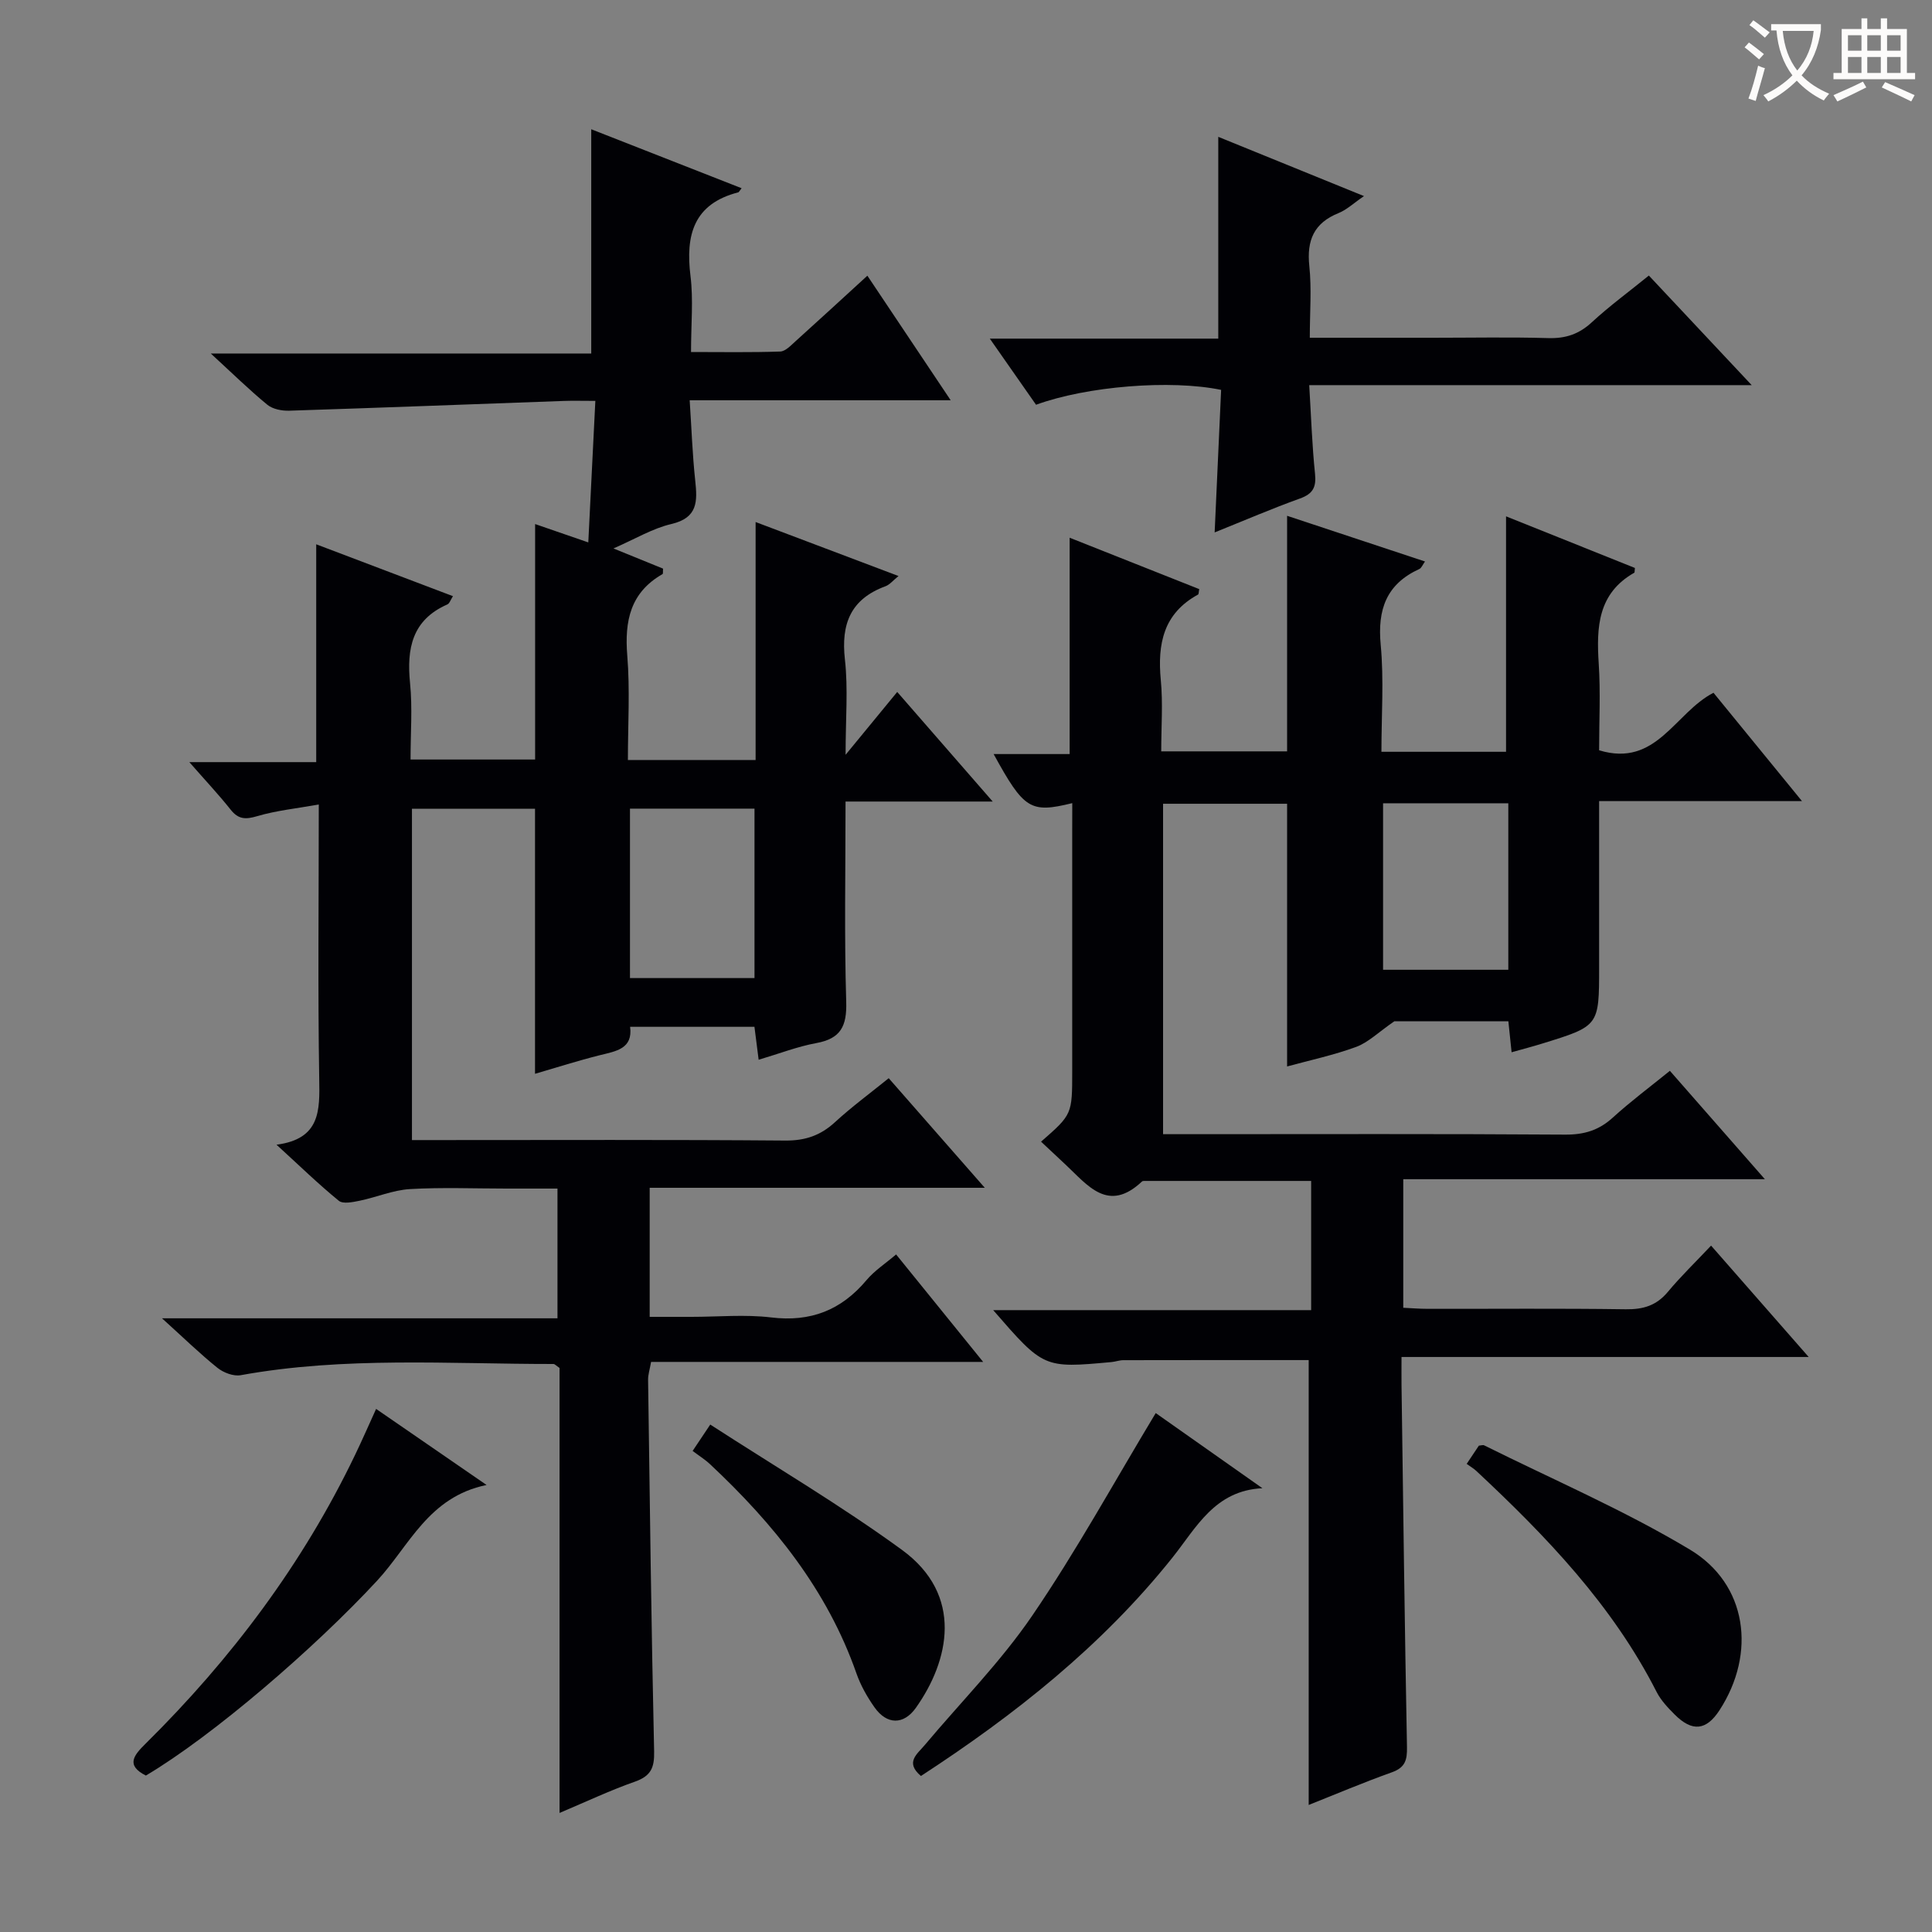
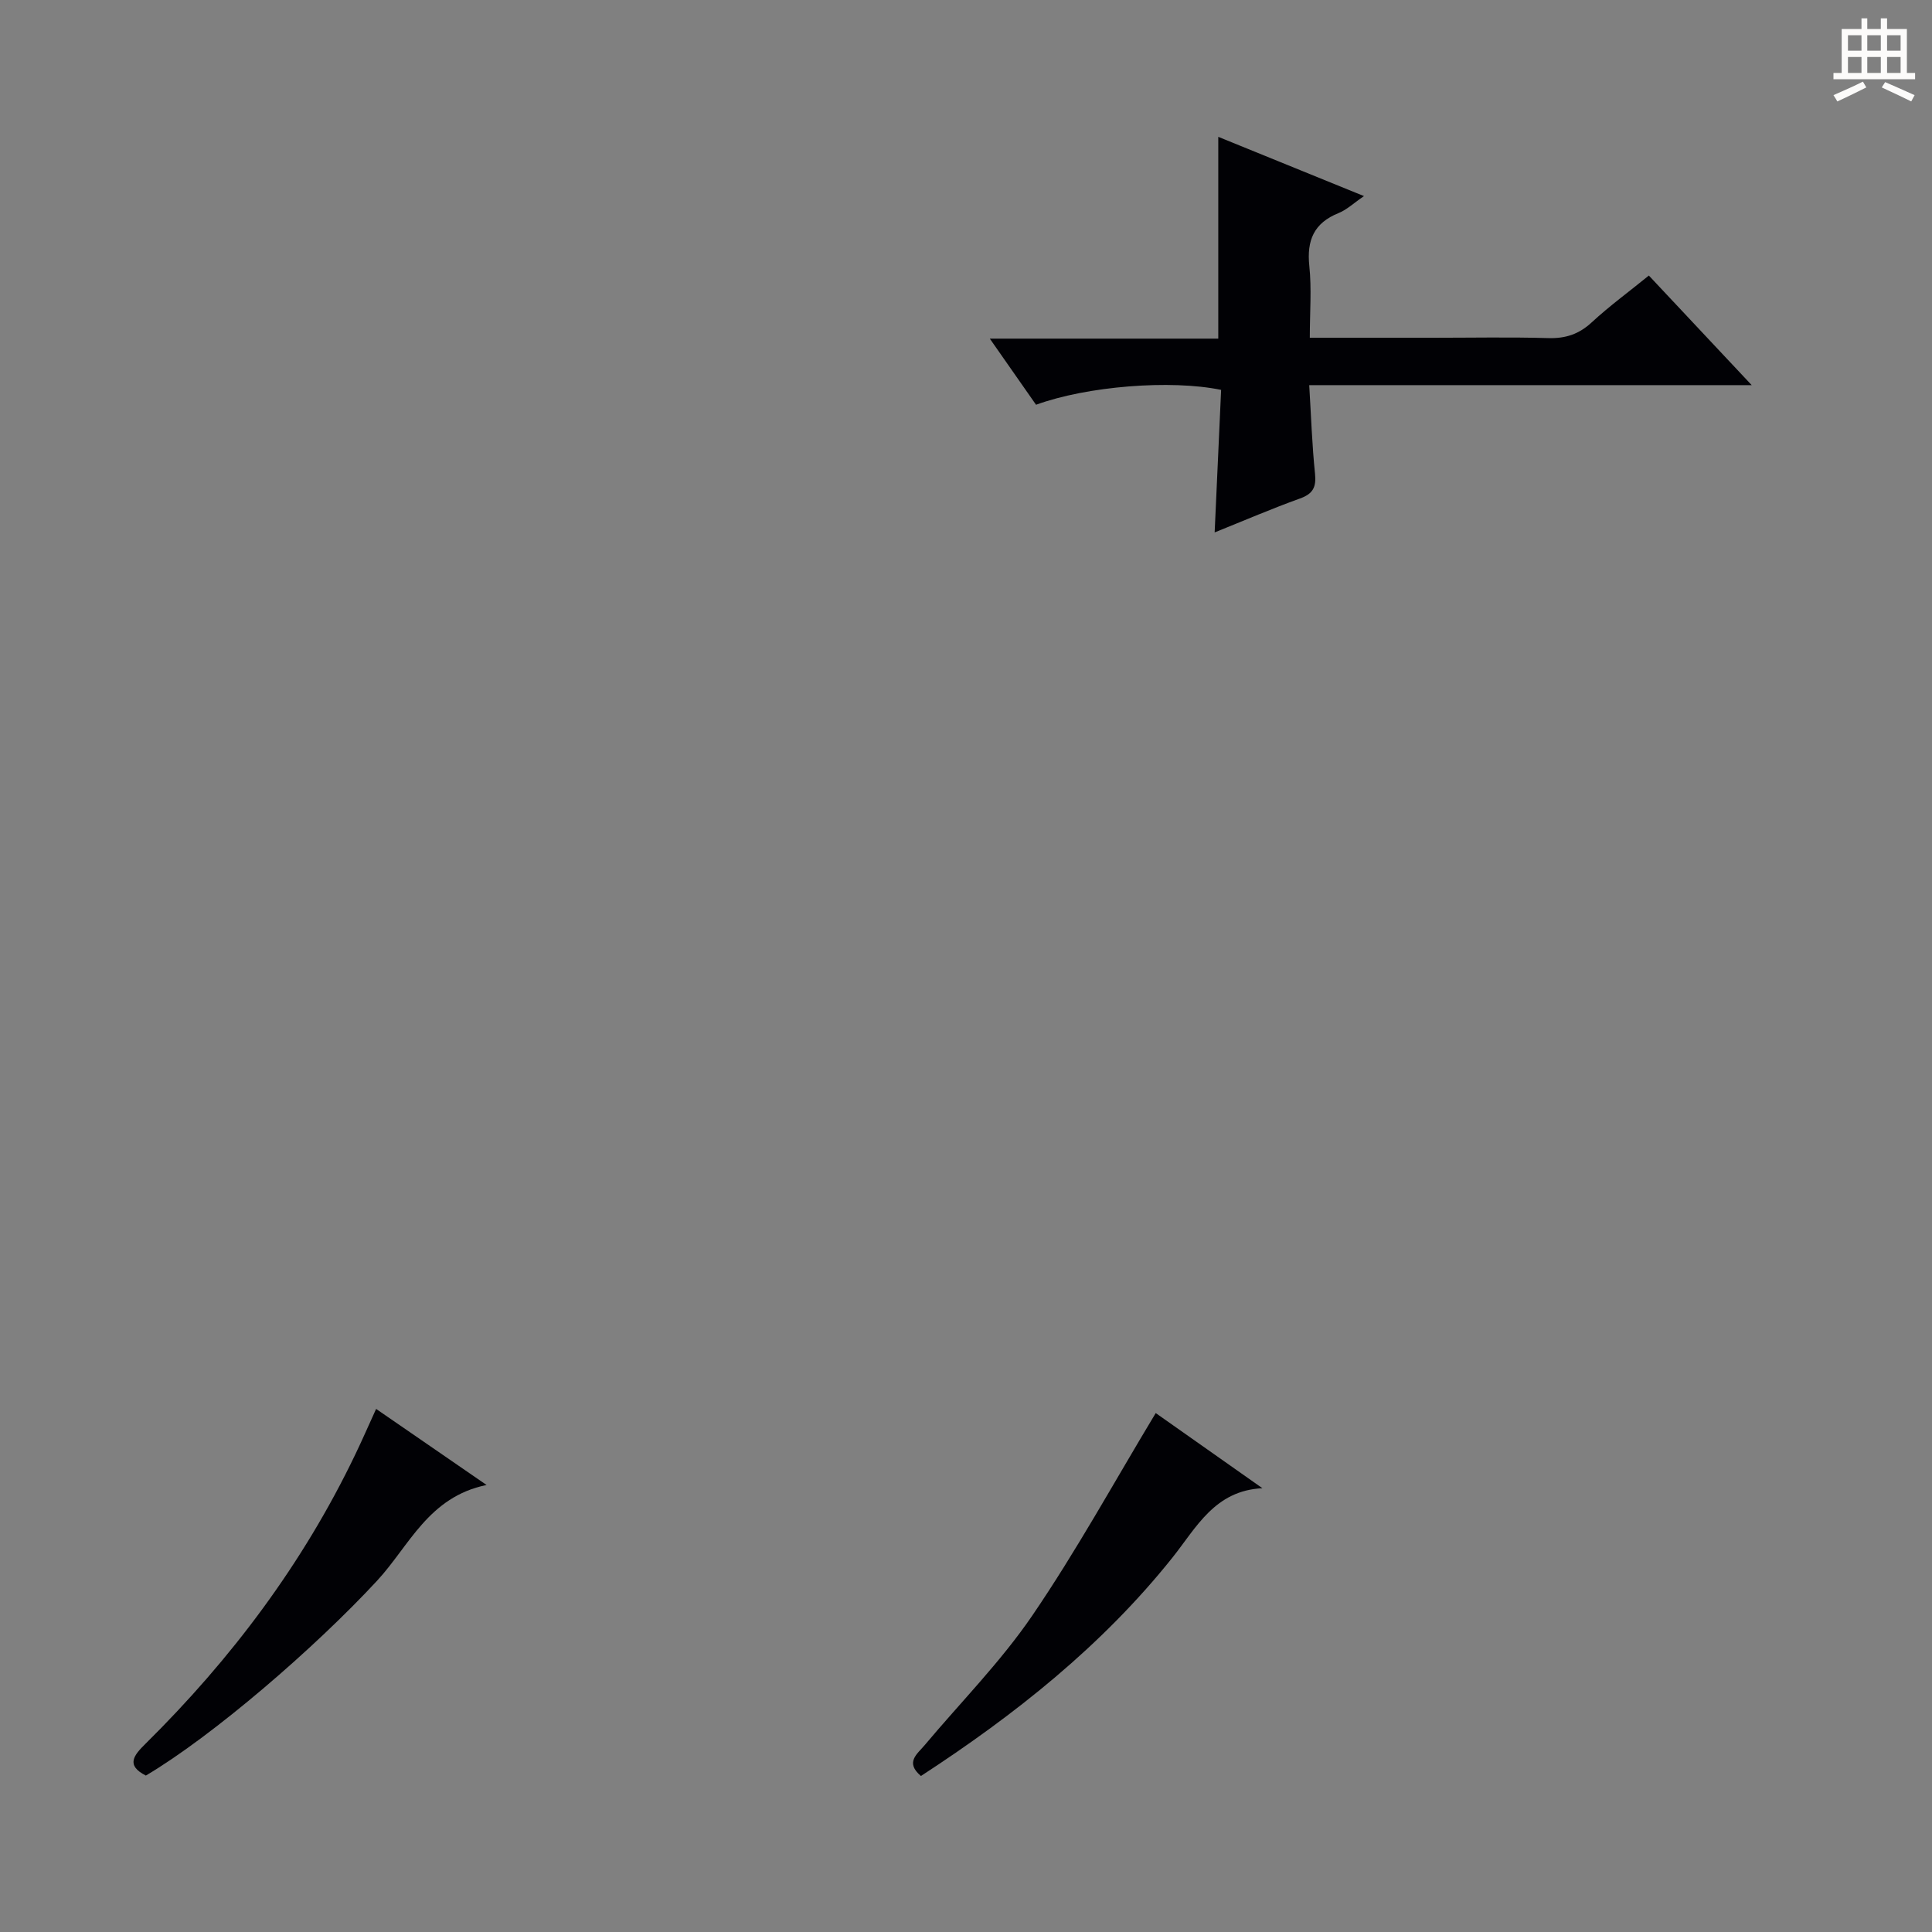
<svg xmlns="http://www.w3.org/2000/svg" enable-background="new 0 0 400 400" viewBox="0 0 400 400">
  <rect x="0" y="0" width="400" height="400" fill="#808080" stroke="none" />
  <g fill="#010105">
-     <path d="m115.85 375.35c0-31.28 0-61.86 0-92.13-.73-.49-1-.83-1.27-.82-21.61.01-43.27-1.58-64.75 2.32-1.49.27-3.58-.53-4.83-1.54-3.62-2.91-6.96-6.17-11.46-10.24h81.88c0-9.18 0-17.57 0-26.86-3.43 0-7 0-10.58 0-6.67 0-13.35-.28-19.99.11-3.48.21-6.88 1.68-10.35 2.4-1.43.29-3.47.73-4.35.02-4.23-3.45-8.15-7.27-12.9-11.61 9.1-1.2 8.96-7.07 8.84-13.66-.3-18.49-.09-36.97-.09-56.78-4.62.83-8.8 1.25-12.76 2.42-2.4.71-3.88.68-5.49-1.35-2.45-3.09-5.16-5.97-8.55-9.84h26.27c0-15.3 0-29.96 0-45.1 9.45 3.59 18.71 7.1 28.31 10.74-.49.75-.7 1.51-1.16 1.71-7.32 3.22-8.44 9.14-7.72 16.32.51 5.1.1 10.3.1 15.79h25.79c0-16.13 0-32.29 0-48.75 3.2 1.11 6.74 2.33 11.01 3.8.49-9.96.96-19.31 1.46-29.3-2.67 0-4.61-.06-6.55.01-18.94.68-37.87 1.41-56.81 2.02-1.52.05-3.43-.31-4.55-1.23-3.82-3.14-7.36-6.62-11.71-10.61h78.77c0-15.63 0-30.79 0-46.43 10.44 4.09 20.7 8.12 31.13 12.21-.47.6-.56.81-.68.85-9.27 2.38-10.95 8.85-9.9 17.33.61 4.92.11 9.97.11 15.73 6.29 0 12.38.11 18.46-.1 1.1-.04 2.24-1.29 3.2-2.15 4.82-4.34 9.58-8.73 14.85-13.55 5.68 8.49 11.23 16.78 17.25 25.79-18.26 0-35.65 0-54.04 0 .39 5.86.57 11.27 1.15 16.63.46 4.29.56 7.7-4.93 8.99-3.91.91-7.52 3.11-12 5.06 3.99 1.62 7.17 2.91 10.27 4.18-.05.57.03 1.04-.11 1.13-6.67 3.81-7.88 9.7-7.3 16.87.58 7.07.13 14.23.13 21.62h26.44c0-16.22 0-32.28 0-49.27 10.28 3.88 19.69 7.44 29.59 11.18-1.11.89-1.81 1.79-2.71 2.12-7.2 2.66-9.22 7.77-8.39 15.16.68 6.04.14 12.22.14 19.73 3.92-4.77 7.03-8.56 10.69-13.01 7.18 8.23 13.11 15.04 19.77 22.69-10.64 0-20.31 0-30.47 0 0 14.23-.27 27.86.14 41.47.15 5.03-1.12 7.61-6.19 8.54-3.88.71-7.62 2.17-11.94 3.45-.3-2.39-.56-4.43-.87-6.82-8.5 0-16.91 0-25.74 0 .59 4.56-2.89 5.04-6.28 5.88-4.48 1.12-8.88 2.53-13.41 3.85 0-18.44 0-36.54 0-54.87-8.33 0-16.75 0-25.48 0v68.59h5.31c24 0 47.99-.1 71.99.1 4.15.03 7.3-1.06 10.29-3.81 3.4-3.13 7.14-5.88 11.12-9.1 6.56 7.48 12.87 14.68 19.89 22.69-23.66 0-46.34 0-69.38 0v26.72h8.66c5.5 0 11.06-.53 16.48.12 8.17.99 14.51-1.49 19.74-7.71 1.66-1.98 3.93-3.45 6.14-5.33 5.95 7.35 11.68 14.42 18.02 22.25-23.43 0-45.97 0-68.75 0-.27 1.55-.64 2.64-.62 3.73.36 25.64.67 51.28 1.25 76.92.08 3.39-.69 5.07-3.91 6.23-5.09 1.78-10.02 4.11-15.67 6.5zm14.58-207.93v35.08h25.78c0-11.87 0-23.4 0-35.08-8.79 0-17.2 0-25.78 0z" />
-     <path d="m222 166.28c-8.68 2.13-10 1.29-16.28-10.16h15.74c0-14.92 0-29.46 0-44.79 8.92 3.54 17.89 7.09 26.83 10.64-.12.59-.09 1.04-.25 1.13-7.17 3.91-8.42 10.22-7.71 17.69.46 4.76.09 9.61.09 14.77h26.06c0-16.18 0-32.25 0-48.77 9.42 3.12 18.83 6.24 28.55 9.46-.48.66-.72 1.35-1.18 1.56-6.84 3.13-8.68 8.41-7.99 15.69.68 7.23.15 14.57.15 22.15h25.8c0-16.14 0-32.29 0-48.75 8.84 3.54 17.83 7.14 26.68 10.69-.08.7-.04.94-.12.98-7.57 4.29-7.86 11.29-7.37 18.84.39 5.94.08 11.93.08 17.93 11.89 3.61 15.62-7.75 23.68-11.91 5.79 7.09 11.72 14.35 18.32 22.43-14.43 0-27.95 0-42 0v34.43c0 12.12 0 12.13-11.71 15.75-2.03.63-4.09 1.17-6.41 1.82-.23-2.18-.43-4.13-.67-6.42-8.51 0-16.92 0-23.6 0-3.39 2.34-5.43 4.4-7.91 5.31-4.65 1.71-9.55 2.75-14.3 4.05 0-18.12 0-36.05 0-54.39-8.17 0-16.73 0-25.68 0v68.41h6.24c25.66 0 51.33-.09 76.99.09 3.94.03 7-.89 9.89-3.53 3.67-3.34 7.67-6.32 11.81-9.68 6.36 7.26 12.58 14.35 19.67 22.44-25.57 0-50.04 0-74.87 0v26.62c1.59.07 3.33.22 5.07.22 13.67.02 27.33-.11 41 .09 3.62.05 6.35-.77 8.71-3.6 2.65-3.19 5.66-6.09 8.95-9.58 6.78 7.74 13.15 15 20.21 23.06-28.6 0-56.14 0-84.3 0 0 2.26-.02 4.04 0 5.82.35 24.98.65 49.95 1.13 74.93.05 2.69-.36 4.24-3.11 5.23-5.94 2.12-11.75 4.59-17.24 6.77 0-30.72 0-61.4 0-92.11-12.51 0-25.43-.01-38.36.02-.82 0-1.63.31-2.45.39-14.06 1.29-14.06 1.28-24.51-10.75h65.83c0-9.11 0-17.65 0-26.75-11.64 0-23.09 0-34.54 0-.16 0-.37.01-.48.11-7.02 6.63-11.26.77-15.86-3.52-1.67-1.56-3.34-3.13-5.04-4.72 6.45-5.64 6.45-5.64 6.45-14.67 0-16.67 0-33.33 0-50 .01-1.76.01-3.53.01-5.42zm90.28.03c-8.85 0-17.4 0-25.93 0v34.47h25.93c0-11.59 0-22.97 0-34.47z" />
    <path d="m214.5 83.8c-3.11-4.45-6.04-8.64-9.57-13.69h47.3c0-14.22 0-27.77 0-41.78 9.72 3.95 19.5 7.93 30.17 12.27-2.12 1.44-3.55 2.82-5.25 3.51-5.11 2.05-6.63 5.63-6.07 10.97.5 4.73.1 9.55.1 14.85h25.42c7.99 0 15.99-.16 23.98.07 3.57.1 6.33-.82 8.97-3.26 3.65-3.37 7.68-6.32 11.83-9.69 6.96 7.42 13.76 14.66 21.29 22.69-30.88 0-60.85 0-91.61 0 .4 6.55.59 12.46 1.2 18.32.29 2.81-.42 4.18-3.14 5.16-5.74 2.06-11.35 4.48-17.64 7.01.46-10.21.9-19.9 1.34-29.51-10.47-2.16-27.77-.77-38.32 3.08z" />
    <path d="m77.87 291.7c7.57 5.22 14.65 10.09 22.87 15.75-12.05 2.47-16 12.61-22.65 19.8-12.91 13.95-34 32.13-47.89 40.36-4.24-2.14-2.46-4.23-.07-6.59 17.74-17.54 32.55-37.23 43.38-59.79 1.43-2.97 2.75-5.99 4.36-9.53z" />
    <path d="m190.67 367.7c-3.35-2.83-.76-4.55.76-6.37 7.48-8.92 15.77-17.28 22.29-26.84 9.14-13.39 16.97-27.68 25.56-41.93 6.78 4.78 14.44 10.17 22.09 15.56-9.88.48-13.66 8.13-18.65 14.39-14.59 18.27-32.65 32.56-52.05 45.19z" />
-     <path d="m303.66 303.08c1.11-1.66 1.84-2.75 2.52-3.77.47-.04.85-.19 1.09-.07 14.25 7.09 28.96 13.41 42.58 21.57 11.93 7.14 13.8 21.48 6.17 33.25-2.74 4.23-5.66 4.56-9.3.91-1.4-1.4-2.84-2.92-3.73-4.66-9.15-17.98-22.84-32.23-37.37-45.8-.49-.46-1.08-.79-1.96-1.43z" />
-     <path d="m143.4 300.4c1.27-1.9 2.08-3.1 3.65-5.46 13.37 8.66 26.97 16.68 39.67 25.93 12.91 9.4 9.78 23.03 2.9 32.72-2.54 3.58-6.02 3.51-8.56-.1-1.52-2.15-2.87-4.54-3.74-7.02-6.05-17.3-17.17-31.01-30.31-43.32-1.08-1.01-2.36-1.8-3.61-2.75z" />
  </g>
-   <path d="m362.1 8.8c1.1.8 2.1 1.6 3.1 2.4l-1 1.1c-1.3-1.1-2.3-2-3-2.5zm1.9 4.8c.5.2.9.4 1.4.5-.6 2.3-1.3 4.5-1.9 6.8l-1.5-.5c.8-2.1 1.4-4.3 2-6.8zm-1-9.4c1.3.9 2.4 1.8 3.4 2.5l-1 1.1c-1.4-1.2-2.4-2.1-3.2-2.6zm3.7 2.2v-1.4h10.3v1.2c-.5 3.6-1.8 6.8-4 9.4 1.5 1.6 3.4 2.8 5.7 3.8-.3.4-.7.8-1.1 1.4-2.3-1.1-4.1-2.5-5.6-4.1-1.6 1.6-3.6 3.1-5.9 4.3-.3-.5-.7-.9-1-1.3 2.4-1.1 4.4-2.5 6-4.1-1.9-2.5-3-5.6-3.3-9.3h-1.1zm8.8 0h-6.4c.3 3.3 1.3 6 3 8.2 2-2.3 3.1-5.1 3.4-8.2z" fill="#fcfbfa" />
  <path d="m385.3 3.8h1.3v2.2h2.8v-2.2h1.3v2.2h4.1v9.1h1.7v1.3h-16.9v-1.3h1.7v-9.1h4.1v-2.2zm.4 13.1.7 1.2c-1.8.9-3.8 1.9-6 2.9-.2-.4-.5-.8-.8-1.3 2.3-1 4.3-1.9 6.1-2.8zm-3.1-6.4h2.8v-3.2h-2.8zm0 4.6h2.8v-3.3h-2.8zm4-4.6h2.8v-3.2h-2.8zm0 4.6h2.8v-3.3h-2.8zm3.7 1.9c2.1.9 4.1 1.8 6.1 2.7l-.7 1.3c-2.2-1.1-4.2-2-6.1-2.9zm3.2-9.7h-2.8v3.2h2.8zm-2.8 7.8h2.8v-3.3h-2.8z" fill="#fcfbfa" />
</svg>